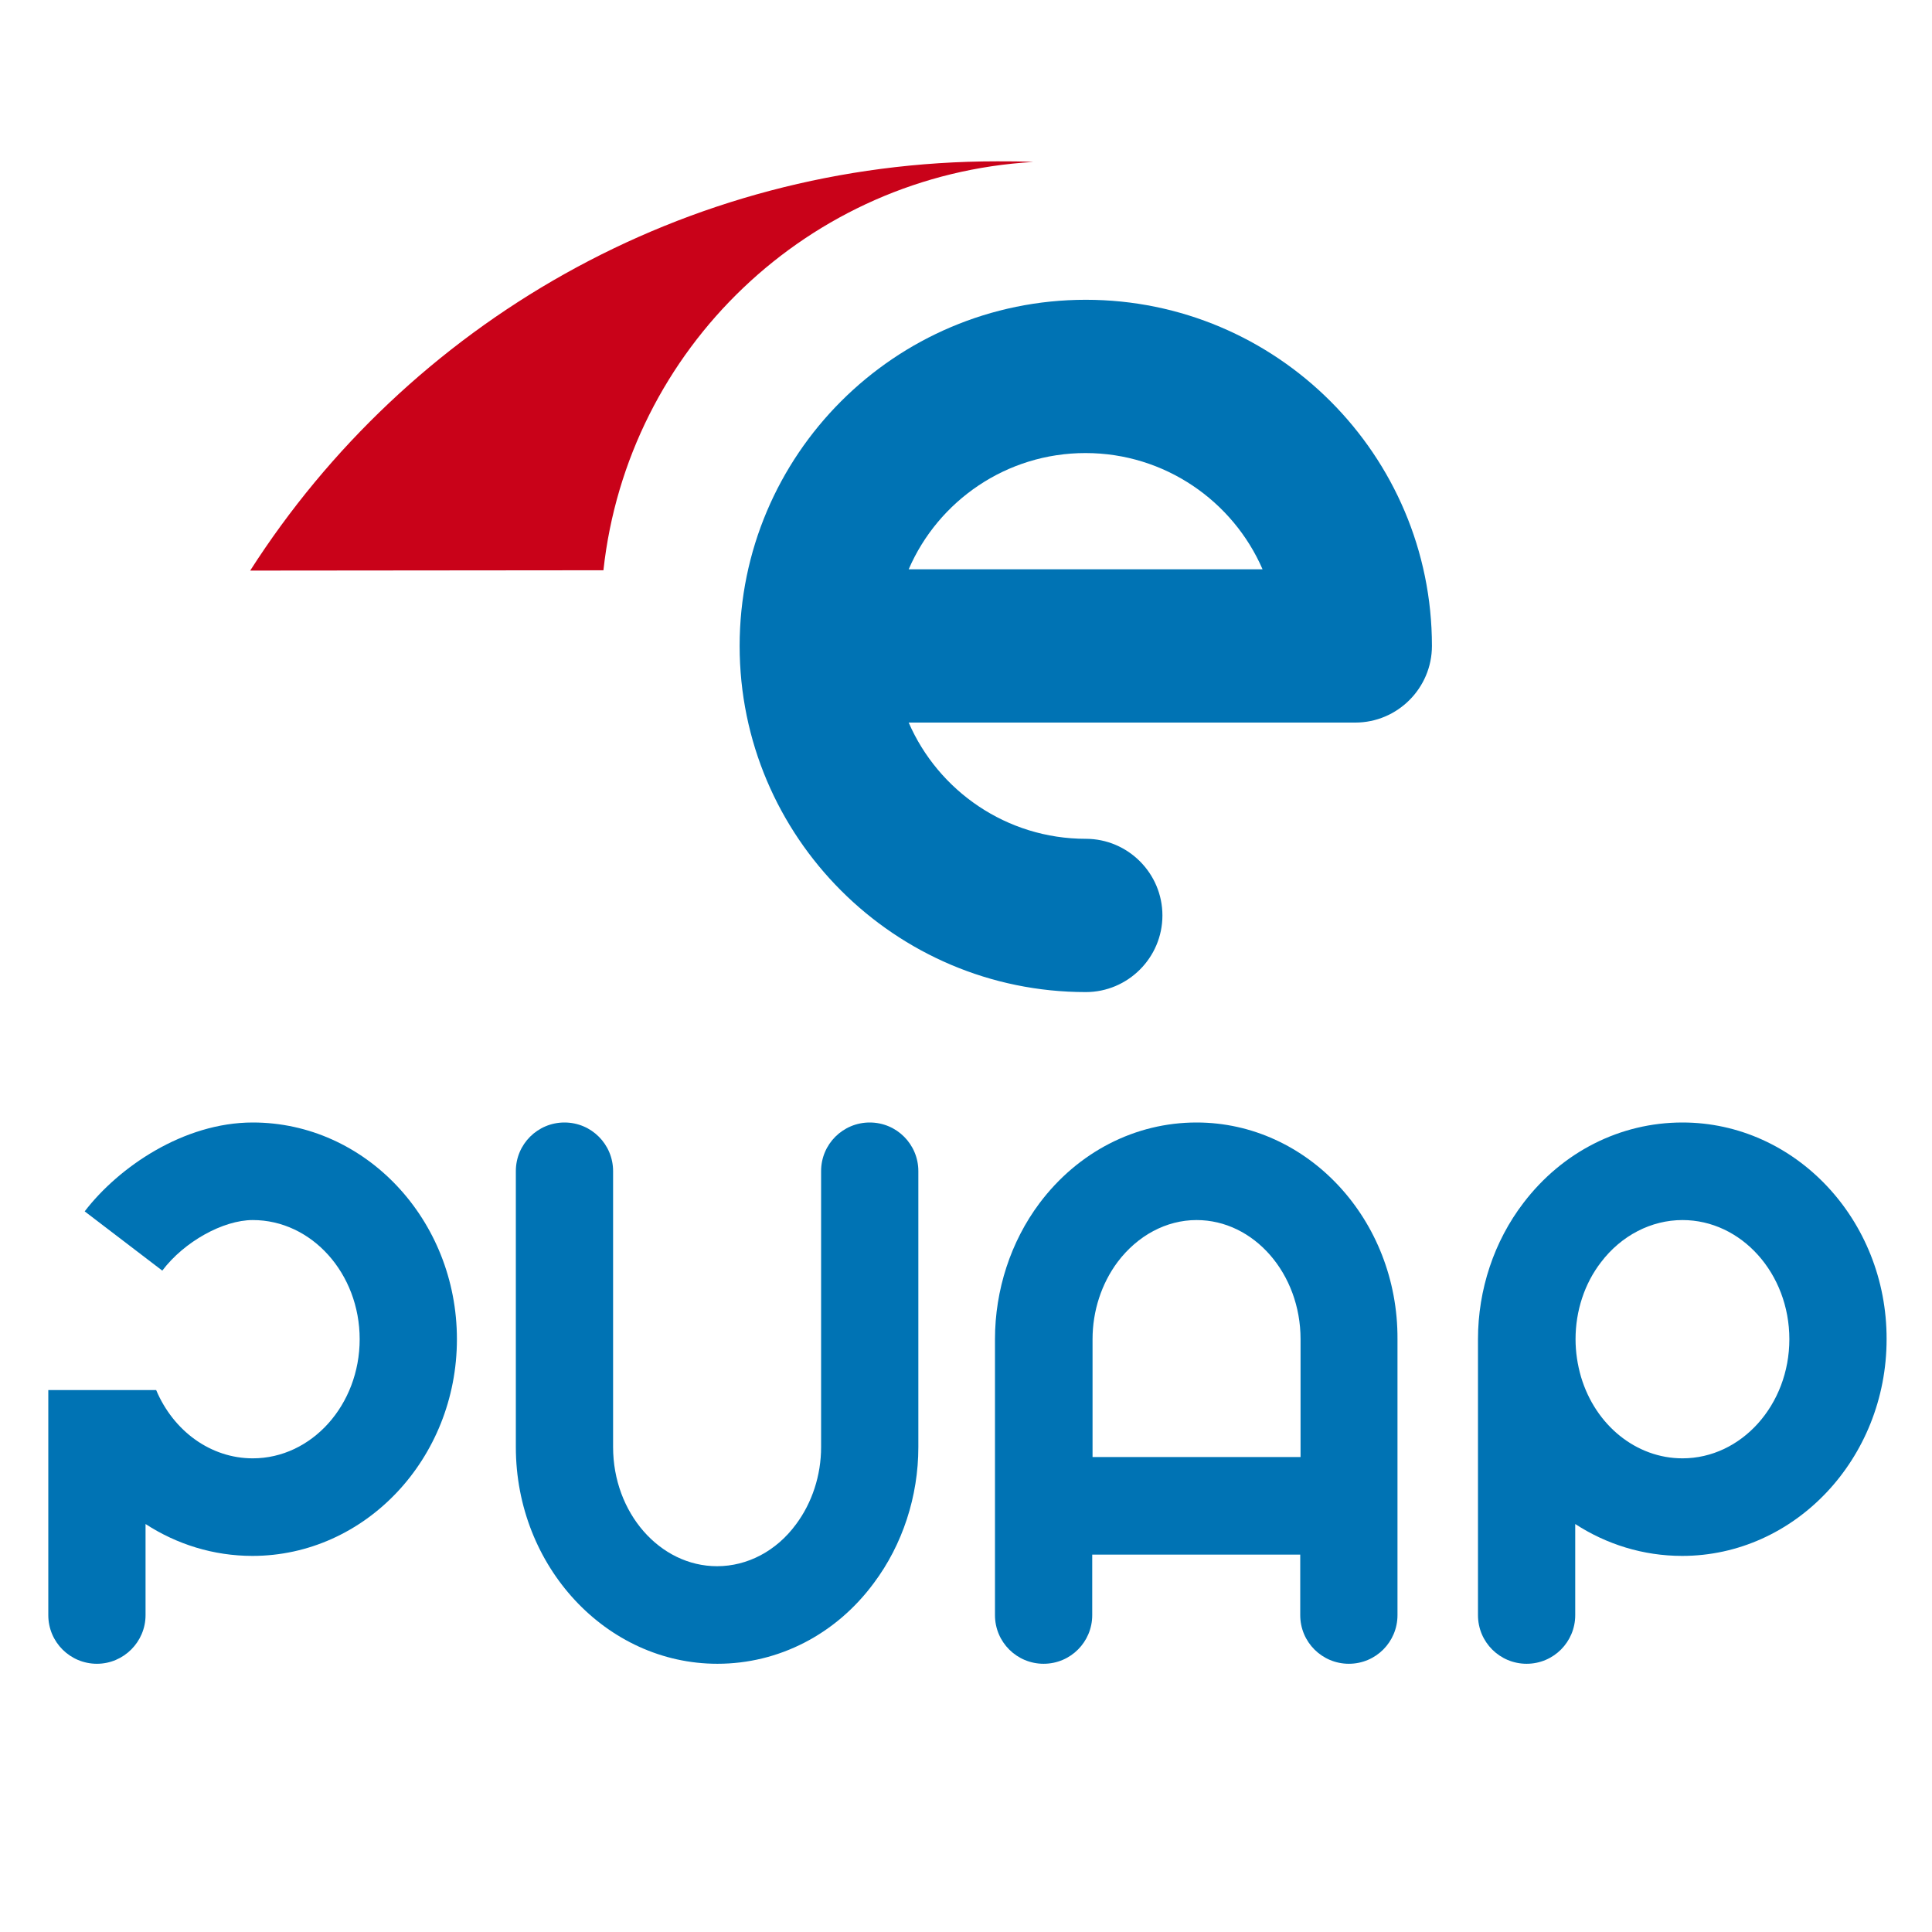
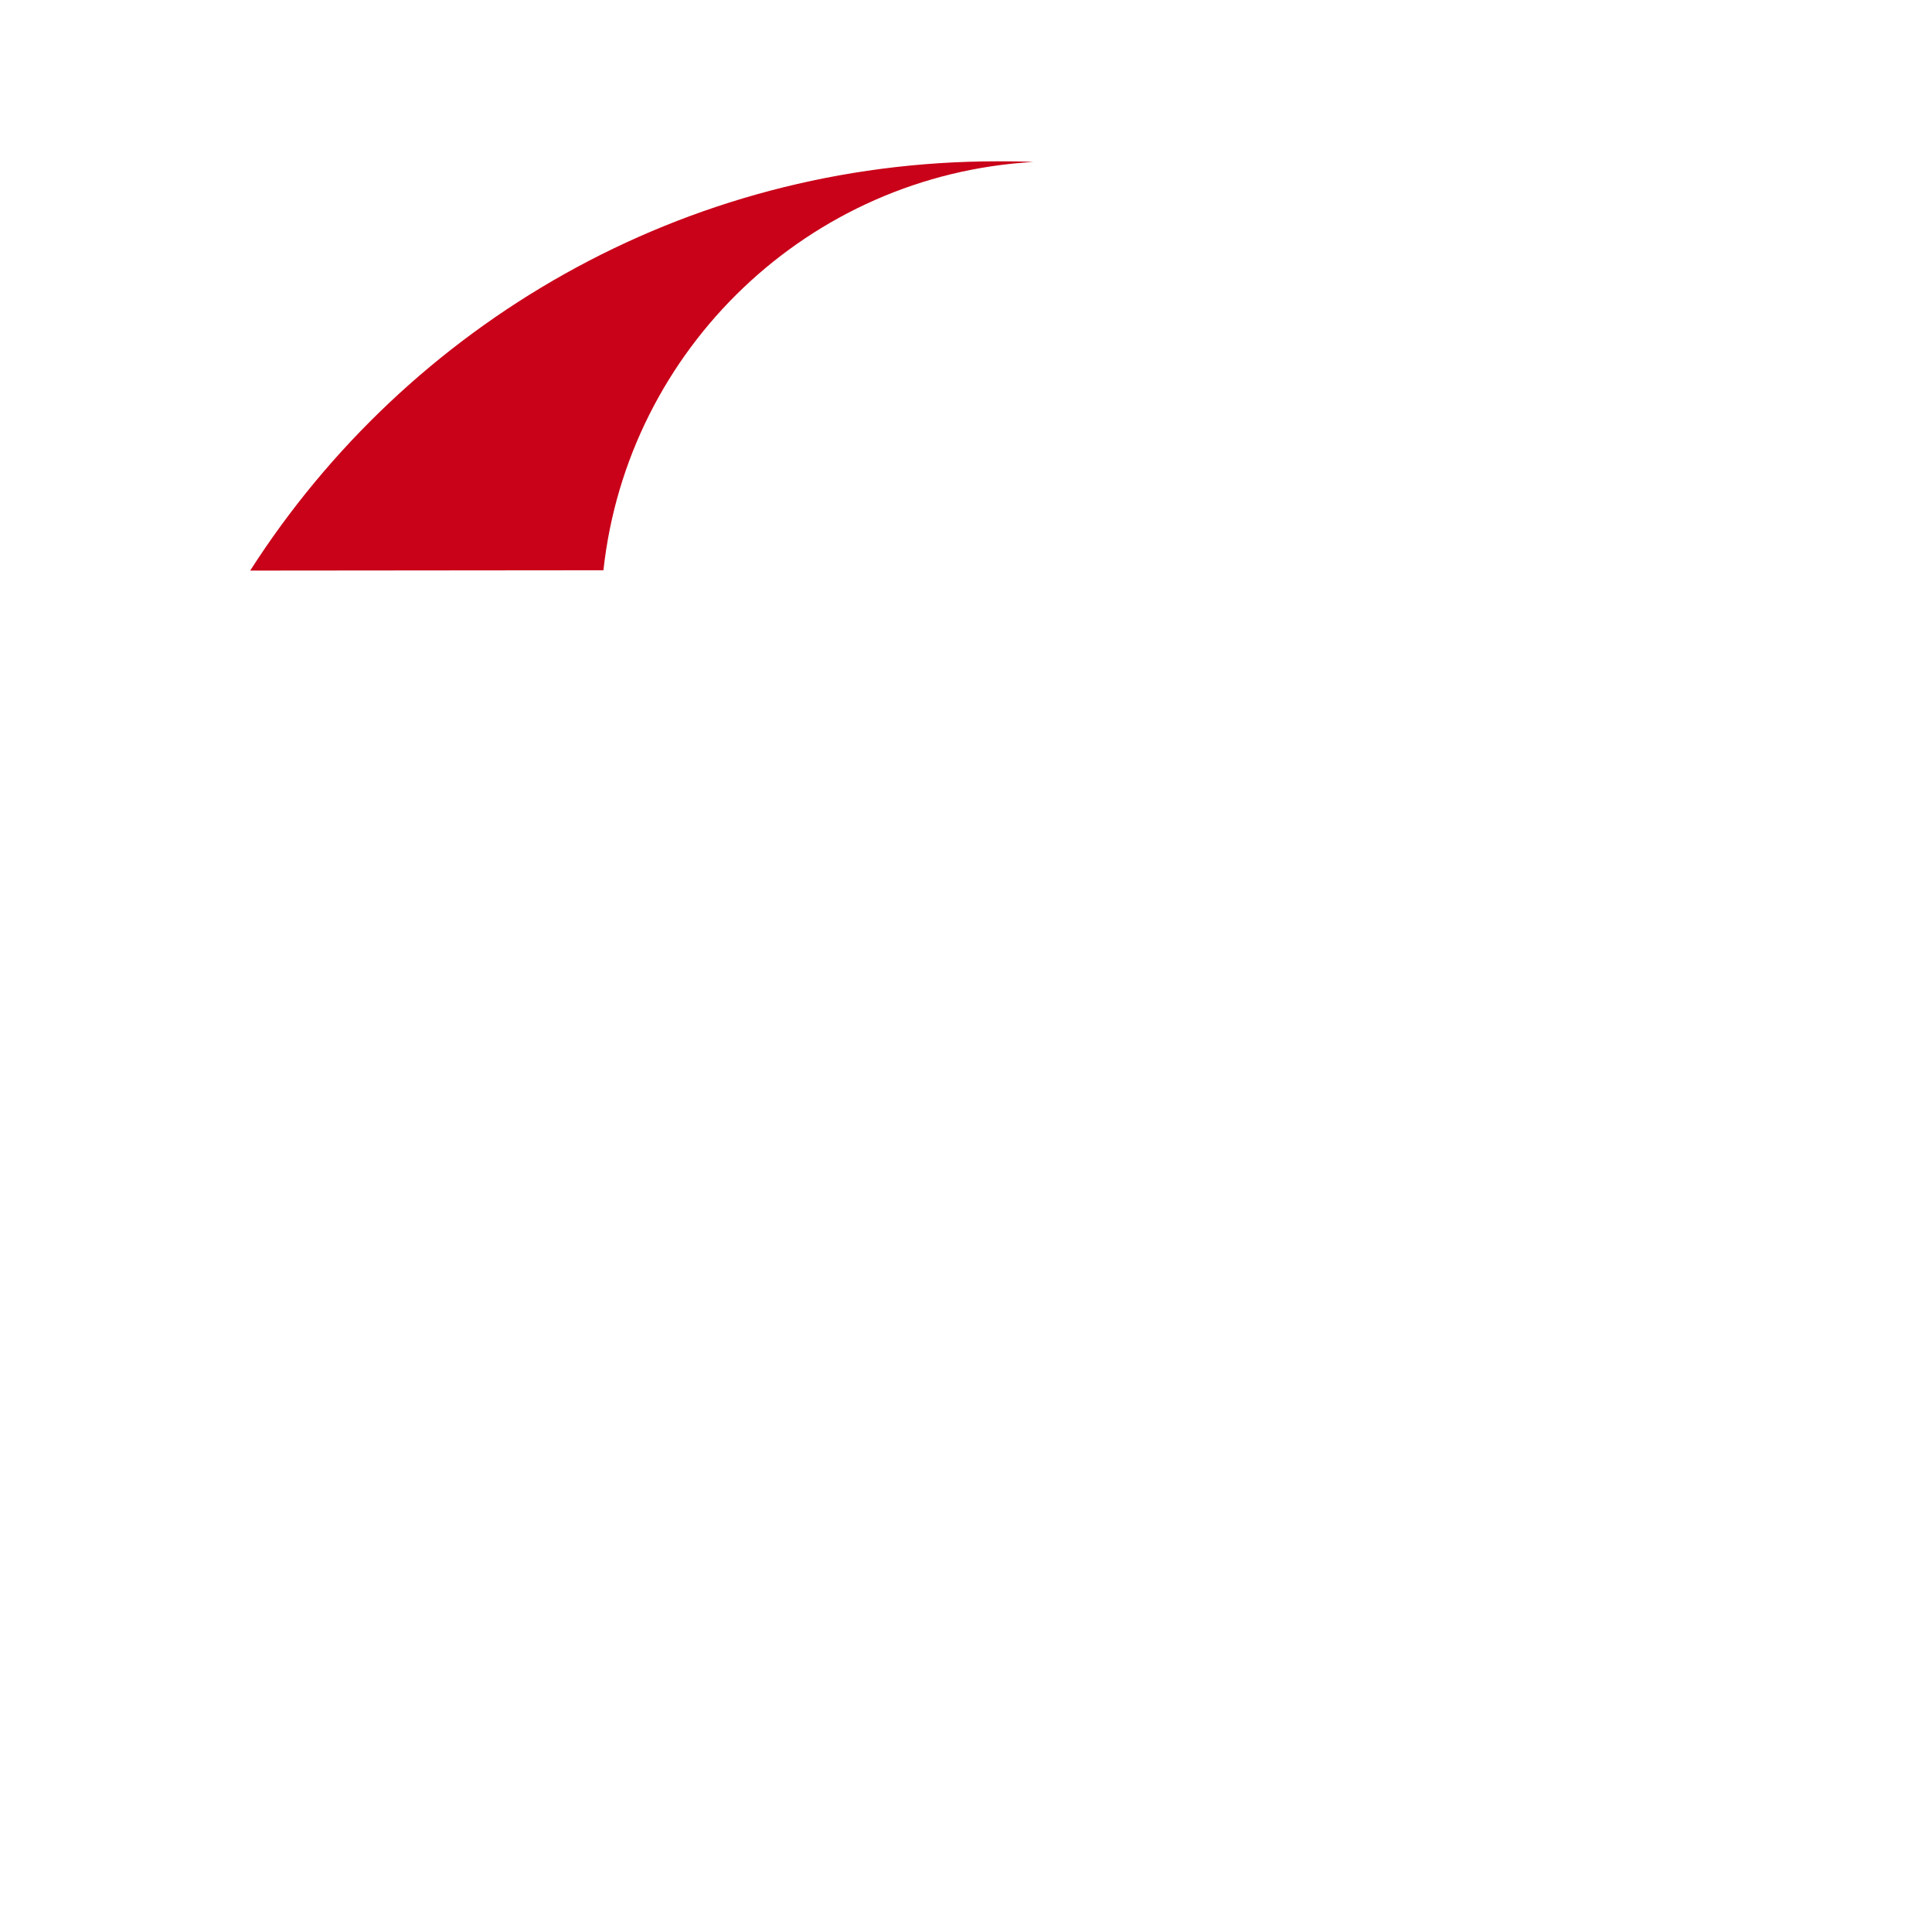
<svg xmlns="http://www.w3.org/2000/svg" version="1.1" id="Warstwa_1" x="0px" y="0px" viewBox="2 120.9 600 600" style="enable-background:new 2 120.9 600 600;" xml:space="preserve">
  <style type="text/css">
	.st0{fill:#0073B4;}
	.st1{fill:#C90219;}
</style>
  <g>
-     <path class="st0" d="M524.5,469.5c-19.3,0-37.3,9.1-49.4,25c-9.1,11.9-14.1,26.9-14.1,42.3l0,0v85.7c0,8.4,6.8,15.1,15.1,15.1   c8.4,0,15.1-6.8,15.1-15.1v-28.3c9.7,6.3,21.1,9.9,33.2,9.9c35,0,63.5-30.2,63.5-67.3C588,499.7,559.5,469.5,524.5,469.5z    M524.5,573.8c-14.3,0-27-10.2-31.5-25.3c-1.1-3.8-1.7-7.7-1.7-11.7c0-8.8,2.8-17.3,7.9-23.9c6.3-8.3,15.6-13.1,25.3-13.1   c18.3,0,33.2,16.6,33.2,37C557.7,557.2,542.8,573.8,524.5,573.8z" />
-     <path class="st0" d="M224.8,637.6c-34.5,0-62.6-30.2-62.6-67.3v-85.7c0-8.4,6.8-15.1,15.1-15.1c8.4,0,15.1,6.8,15.1,15.1v85.7   c0,20.4,14.5,37,32.3,37c9.4,0,18.4-4.7,24.5-13c5-6.7,7.8-15.2,7.8-24v-85.7c0-8.4,6.8-15.1,15.1-15.1c8.4,0,15.1,6.8,15.1,15.1   v85.7c0,15.3-4.9,30.3-13.8,42.2C261.6,628.5,243.8,637.6,224.8,637.6z" />
-     <path class="st0" d="M373.6,469.5c-19,0-36.8,9.1-48.8,25.1c-8.9,11.9-13.8,26.9-13.8,42.2v85.7c0,8.4,6.8,15.1,15.1,15.1   c8.4,0,15.1-6.8,15.1-15.1v-18.8h64.6v18.8c0,8.4,6.8,15.1,15.1,15.1c8.4,0,15.1-6.8,15.1-15.1v-85.7   C436.2,499.7,408.1,469.5,373.6,469.5z M341.3,573.4v-36.6c0-8.8,2.8-17.3,7.8-24c6.2-8.2,15.1-13,24.5-13   c17.8,0,32.3,16.6,32.3,37v36.6H341.3L341.3,573.4z" />
-     <path class="st0" d="M80.5,469.5c-21.5,0-41.7,13.9-52.2,27.6l24.1,18.4c6.8-9,18.9-15.7,28.1-15.7c18.3,0,33.2,16.6,33.2,37   c0,20.4-14.9,37-33.2,37c-13,0-24.6-8.4-30-21.2H17v69.9c0,8.4,6.8,15.1,15.1,15.1s15.1-6.8,15.1-15.1v-28.3   c9.7,6.3,21.1,9.9,33.2,9.9c35,0,63.5-30.2,63.5-67.3S115.5,469.5,80.5,469.5z" />
-   </g>
+     </g>
  <g>
-     <path class="st0" d="M339.2,429c-59.3,0-107.5-48.2-107.5-107.5S279.9,214,339.2,214s107.5,48.2,107.5,107.5   c0,13.1-10.7,23.8-23.8,23.8H284.2c9.2,21.2,30.4,36.1,55,36.1c13.1,0,23.8,10.7,23.8,23.8C363,418.3,352.3,429,339.2,429z    M284.2,297.7h109.9c-9.2-21.2-30.4-36.1-55-36.1C314.6,261.6,293.4,276.4,284.2,297.7z" />
    <path class="st1" d="M189.4,298c7.5-68.8,63.8-122.8,133.5-126.8c-3.7-0.2-7.5-0.2-11.2-0.2c-97.5,0-183.1,50.7-232,127.1   L189.4,298L189.4,298L189.4,298z" />
  </g>
</svg>